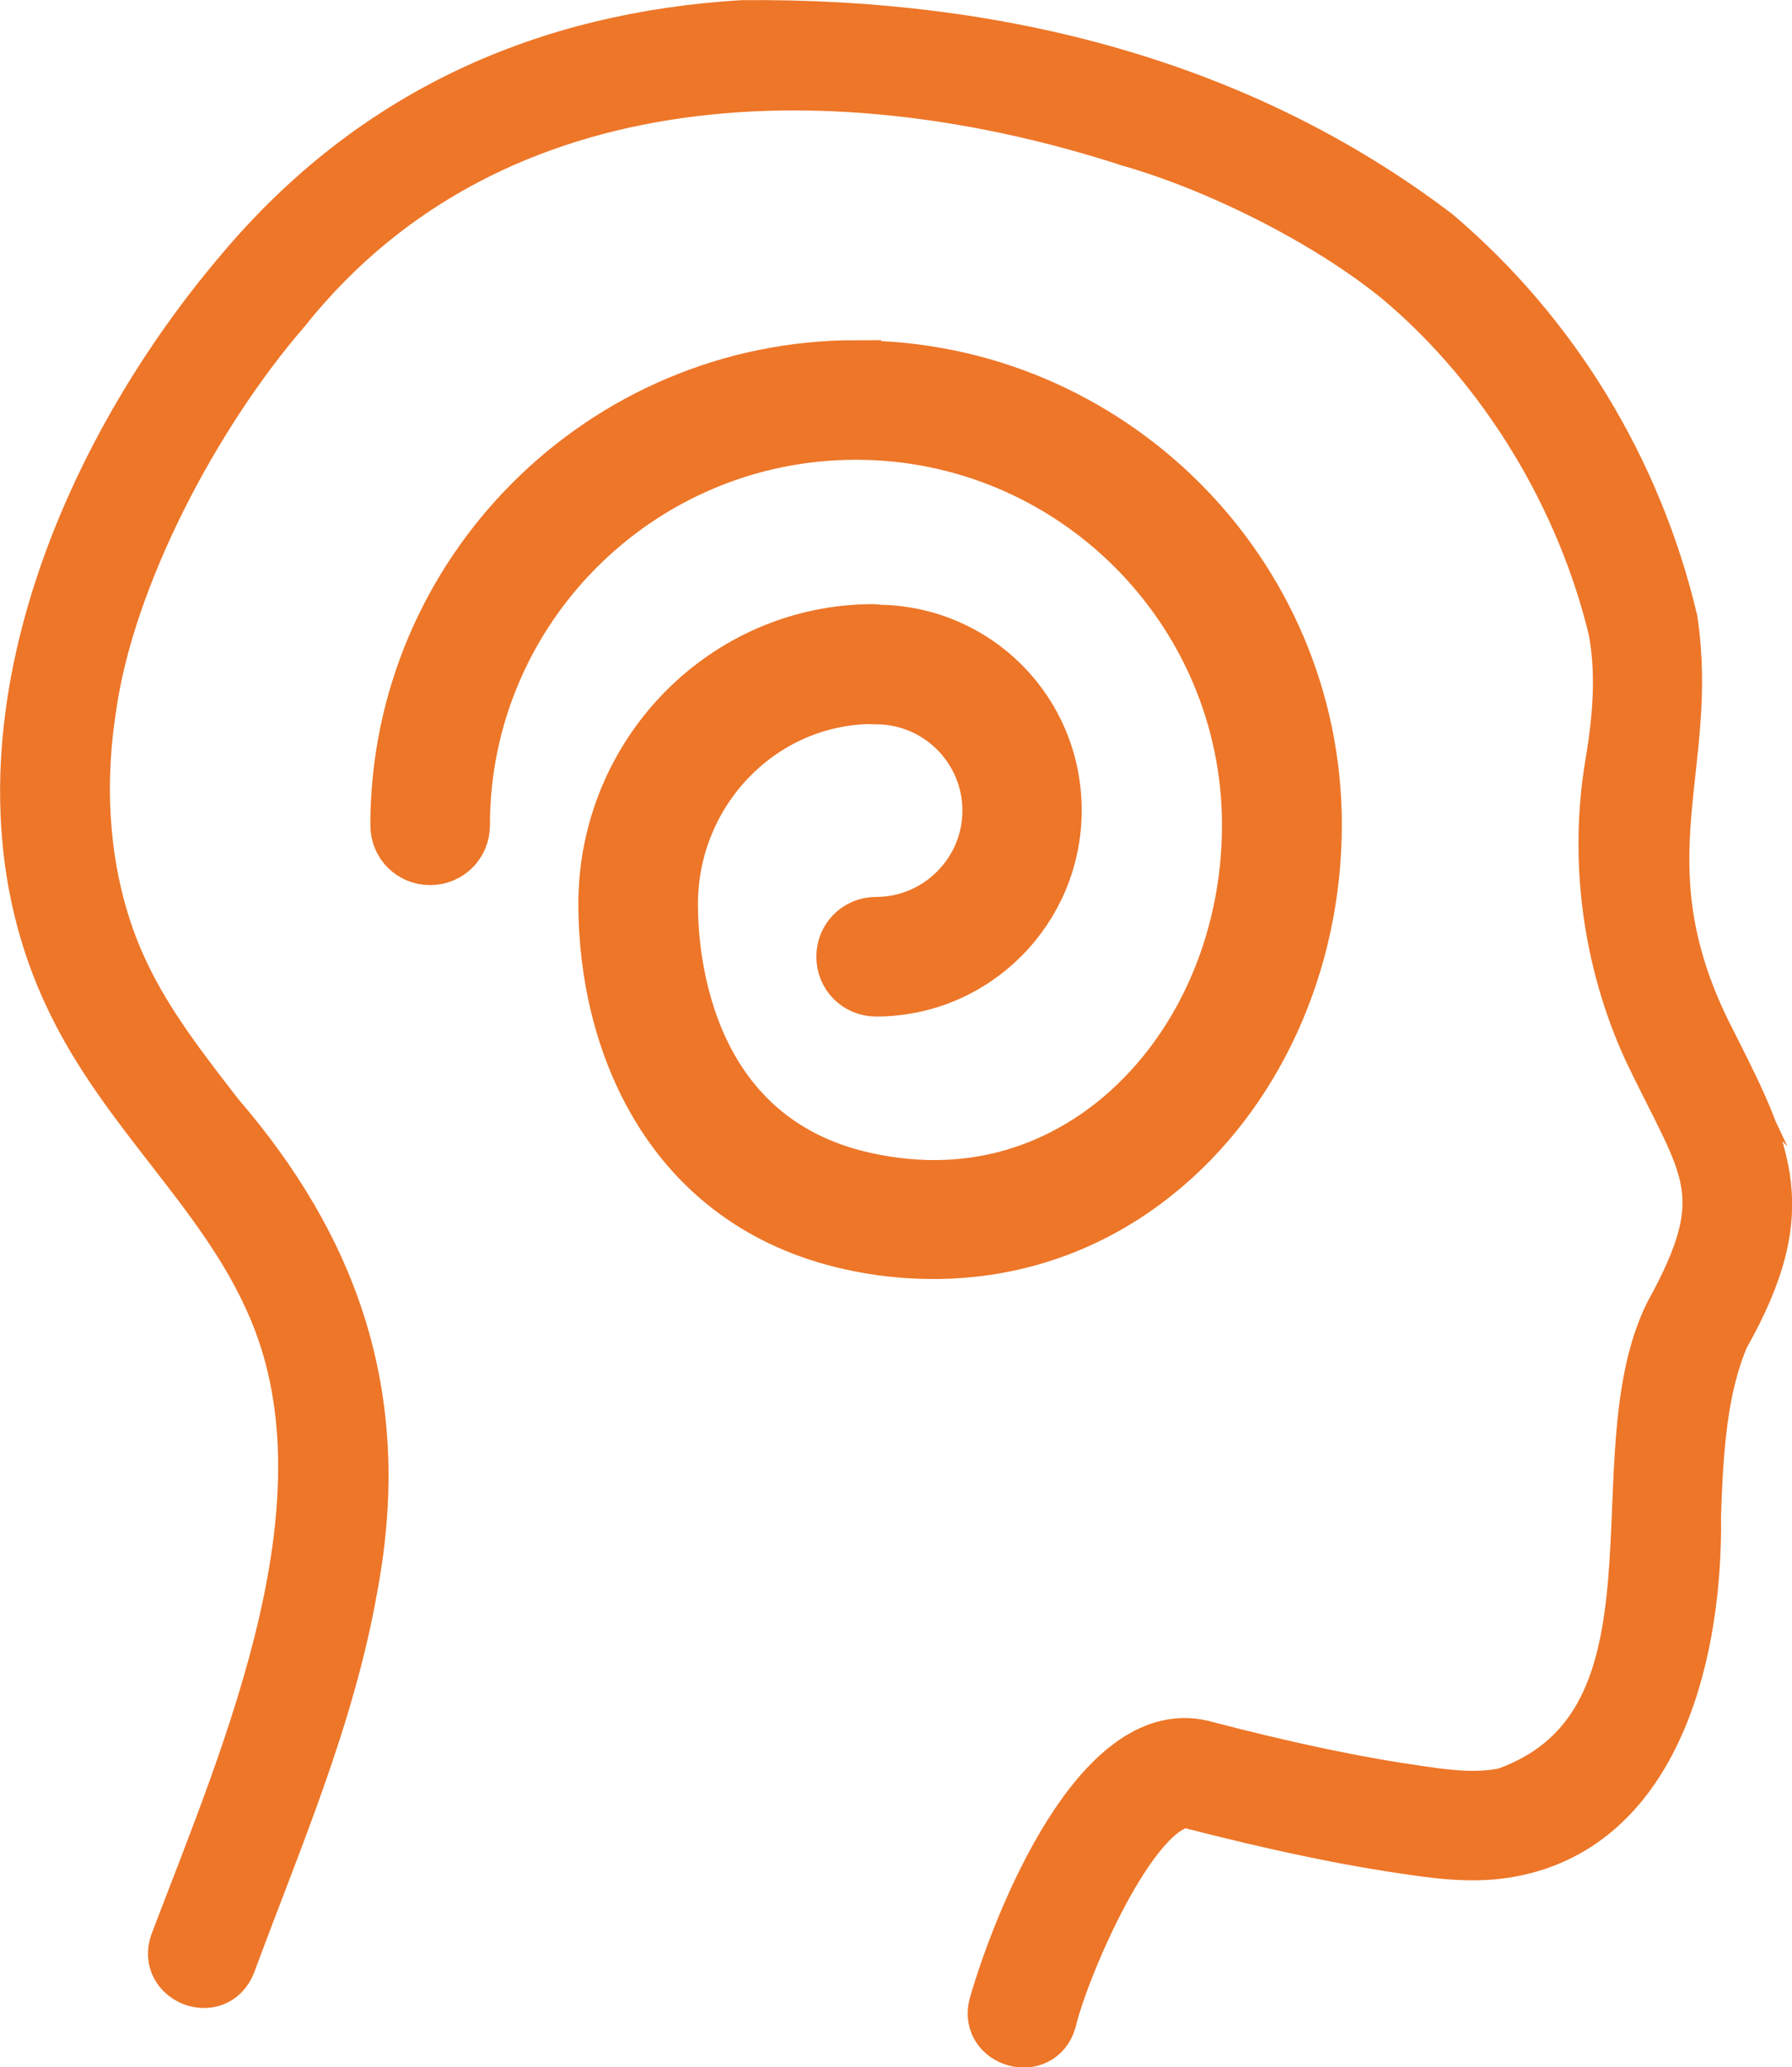
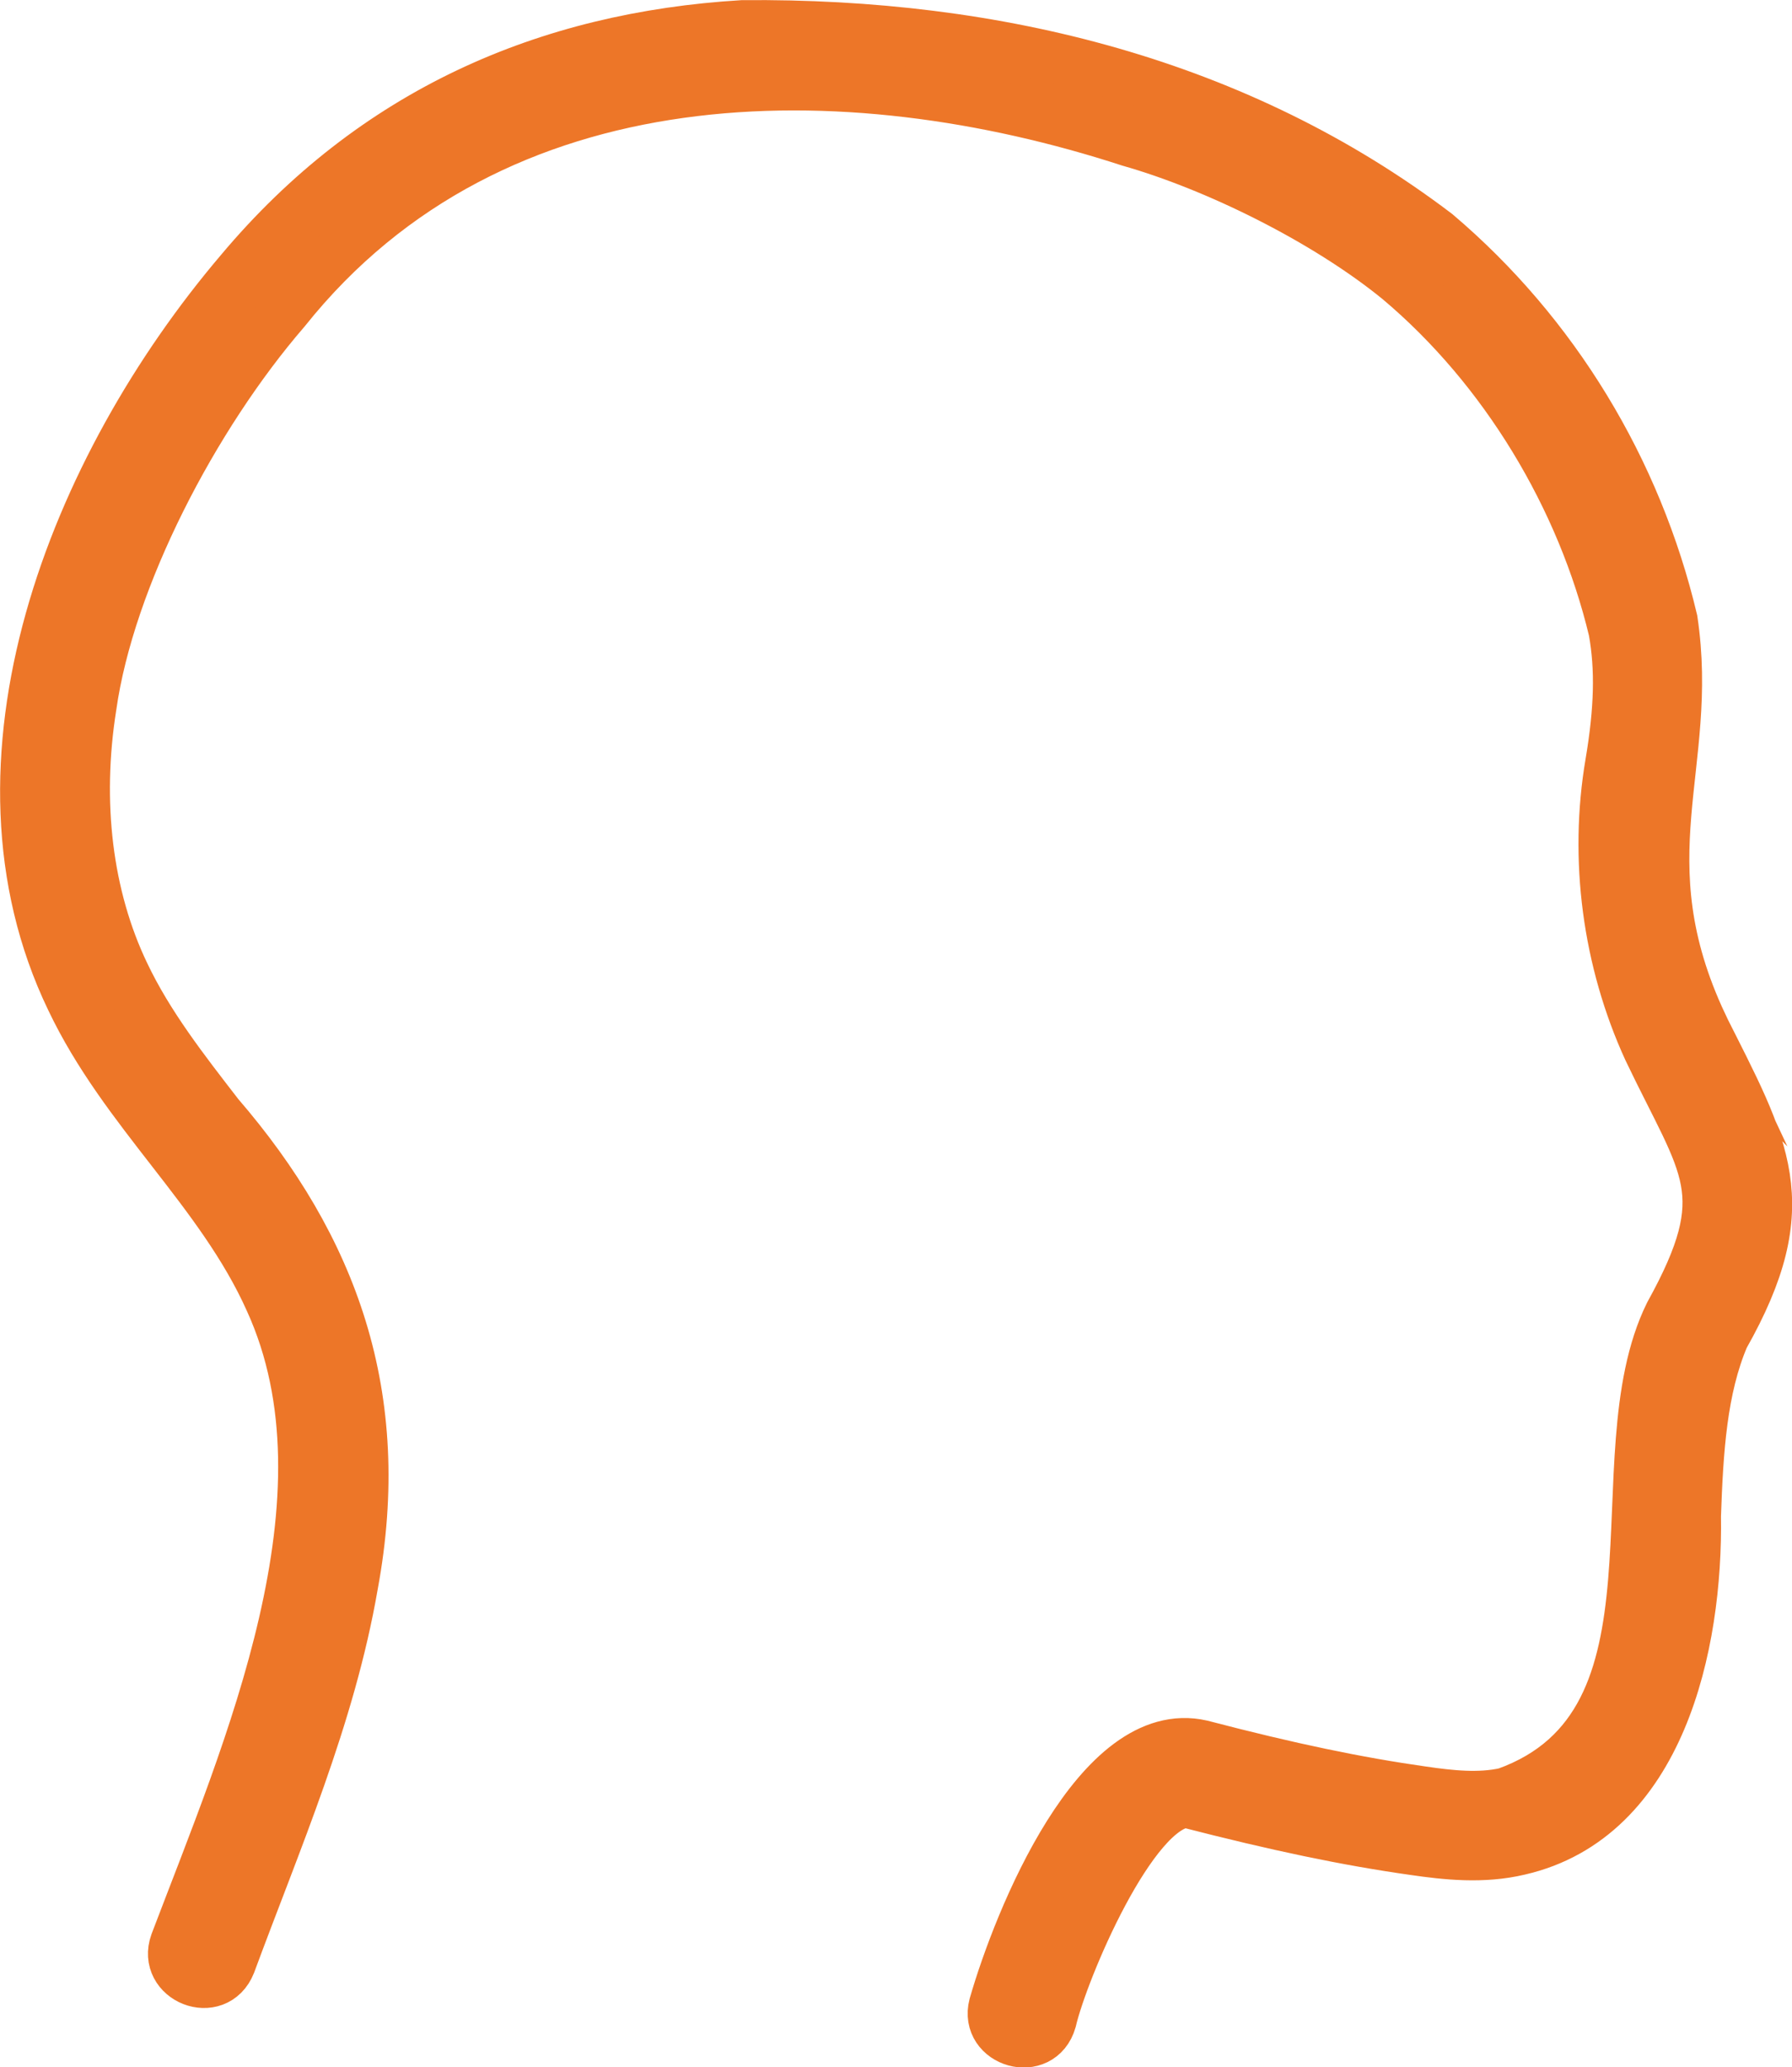
<svg xmlns="http://www.w3.org/2000/svg" id="Layer_1" version="1.1" viewBox="0 0 62.2 71.74">
  <defs>
    <style>
      .st0 {
        fill: #ed7628;
        stroke: #ed7628;
        stroke-miterlimit: 10;
        stroke-width: 1.75px;
      }
    </style>
  </defs>
  <path class="st0" d="M59.09,35.56c-2.73-5.81-.28-8.98-1.04-14.04-1.24-5.22-4.1-9.94-8.19-13.41C43.01,2.91,34.62.8,25.77.88c-6.79.41-12.79,3-17.43,8.53C2.54,16.23-1.5,26.44,2.46,34.67c1.86,3.92,5.21,6.66,6.91,10.47,3.11,6.83-.74,15.57-3.29,22.28-.45,1.25,1.41,2,1.92.73,1.58-4.28,3.46-8.57,4.25-13.16,1.21-6.54-.7-11.71-4.66-16.3-1.19-1.54-2.43-3.12-3.27-4.89-1.29-2.69-1.68-5.95-1.15-9.29.63-4.45,3.55-10.06,6.73-13.74C17.18,1.65,29.41,1.72,39.21,4.91c2.99.85,6.79,2.72,9.33,4.79,3.69,3.1,6.37,7.58,7.47,12.18.24,1.33.2,2.75-.11,4.59-.57,3.34-.1,6.87,1.31,9.95,1.98,4.15,3.09,4.93.74,9.18-2.48,5.03,1.01,14.21-5.68,16.61-.92.21-1.93.1-2.89-.04-2.26-.32-4.62-.81-7.68-1.61-3.57-.81-6.34,6.04-7.2,9.03-.33,1.28,1.61,1.85,1.99.53.4-1.73,2.8-7.45,4.69-7.57,3.14.81,5.57,1.32,7.91,1.65,1.1.16,2.38.3,3.64,0,4.89-1.12,6.2-7.09,6.13-11.6.08-2.28.21-4.4.98-6.21,2.62-4.63,1.41-6.52-.76-10.84h0Z" />
-   <path class="st0" d="M29.71,12.68c-8.81,0-15.98,7.17-15.98,15.96,0,.67.53,1.2,1.2,1.2s1.2-.53,1.2-1.2c0-7.48,6.09-13.56,13.58-13.56s13.58,6.09,13.58,13.56c0,4.11-1.74,7.94-4.64,10.27-1.72,1.38-4.62,2.84-8.63,1.95-6.19-1.38-6.67-7.6-6.67-9.48,0-3.89,3.07-7.08,6.87-7.13.07.01.12.01.19.01,2.14,0,3.87,1.74,3.87,3.87s-1.74,3.87-3.87,3.87c-.67,0-1.2.53-1.2,1.2s.53,1.2,1.2,1.2c3.46,0,6.26-2.82,6.26-6.28s-2.75-6.21-6.16-6.26c-.07-.01-.13-.02-.2-.02-5.16,0-9.36,4.27-9.36,9.53,0,4.8,2.25,10.42,8.55,11.82.98.22,1.95.32,2.9.32,2.83,0,5.51-.93,7.76-2.74,3.47-2.78,5.54-7.32,5.54-12.15,0-8.77-7.18-15.93-15.98-15.93h-.01Z" />
</svg>